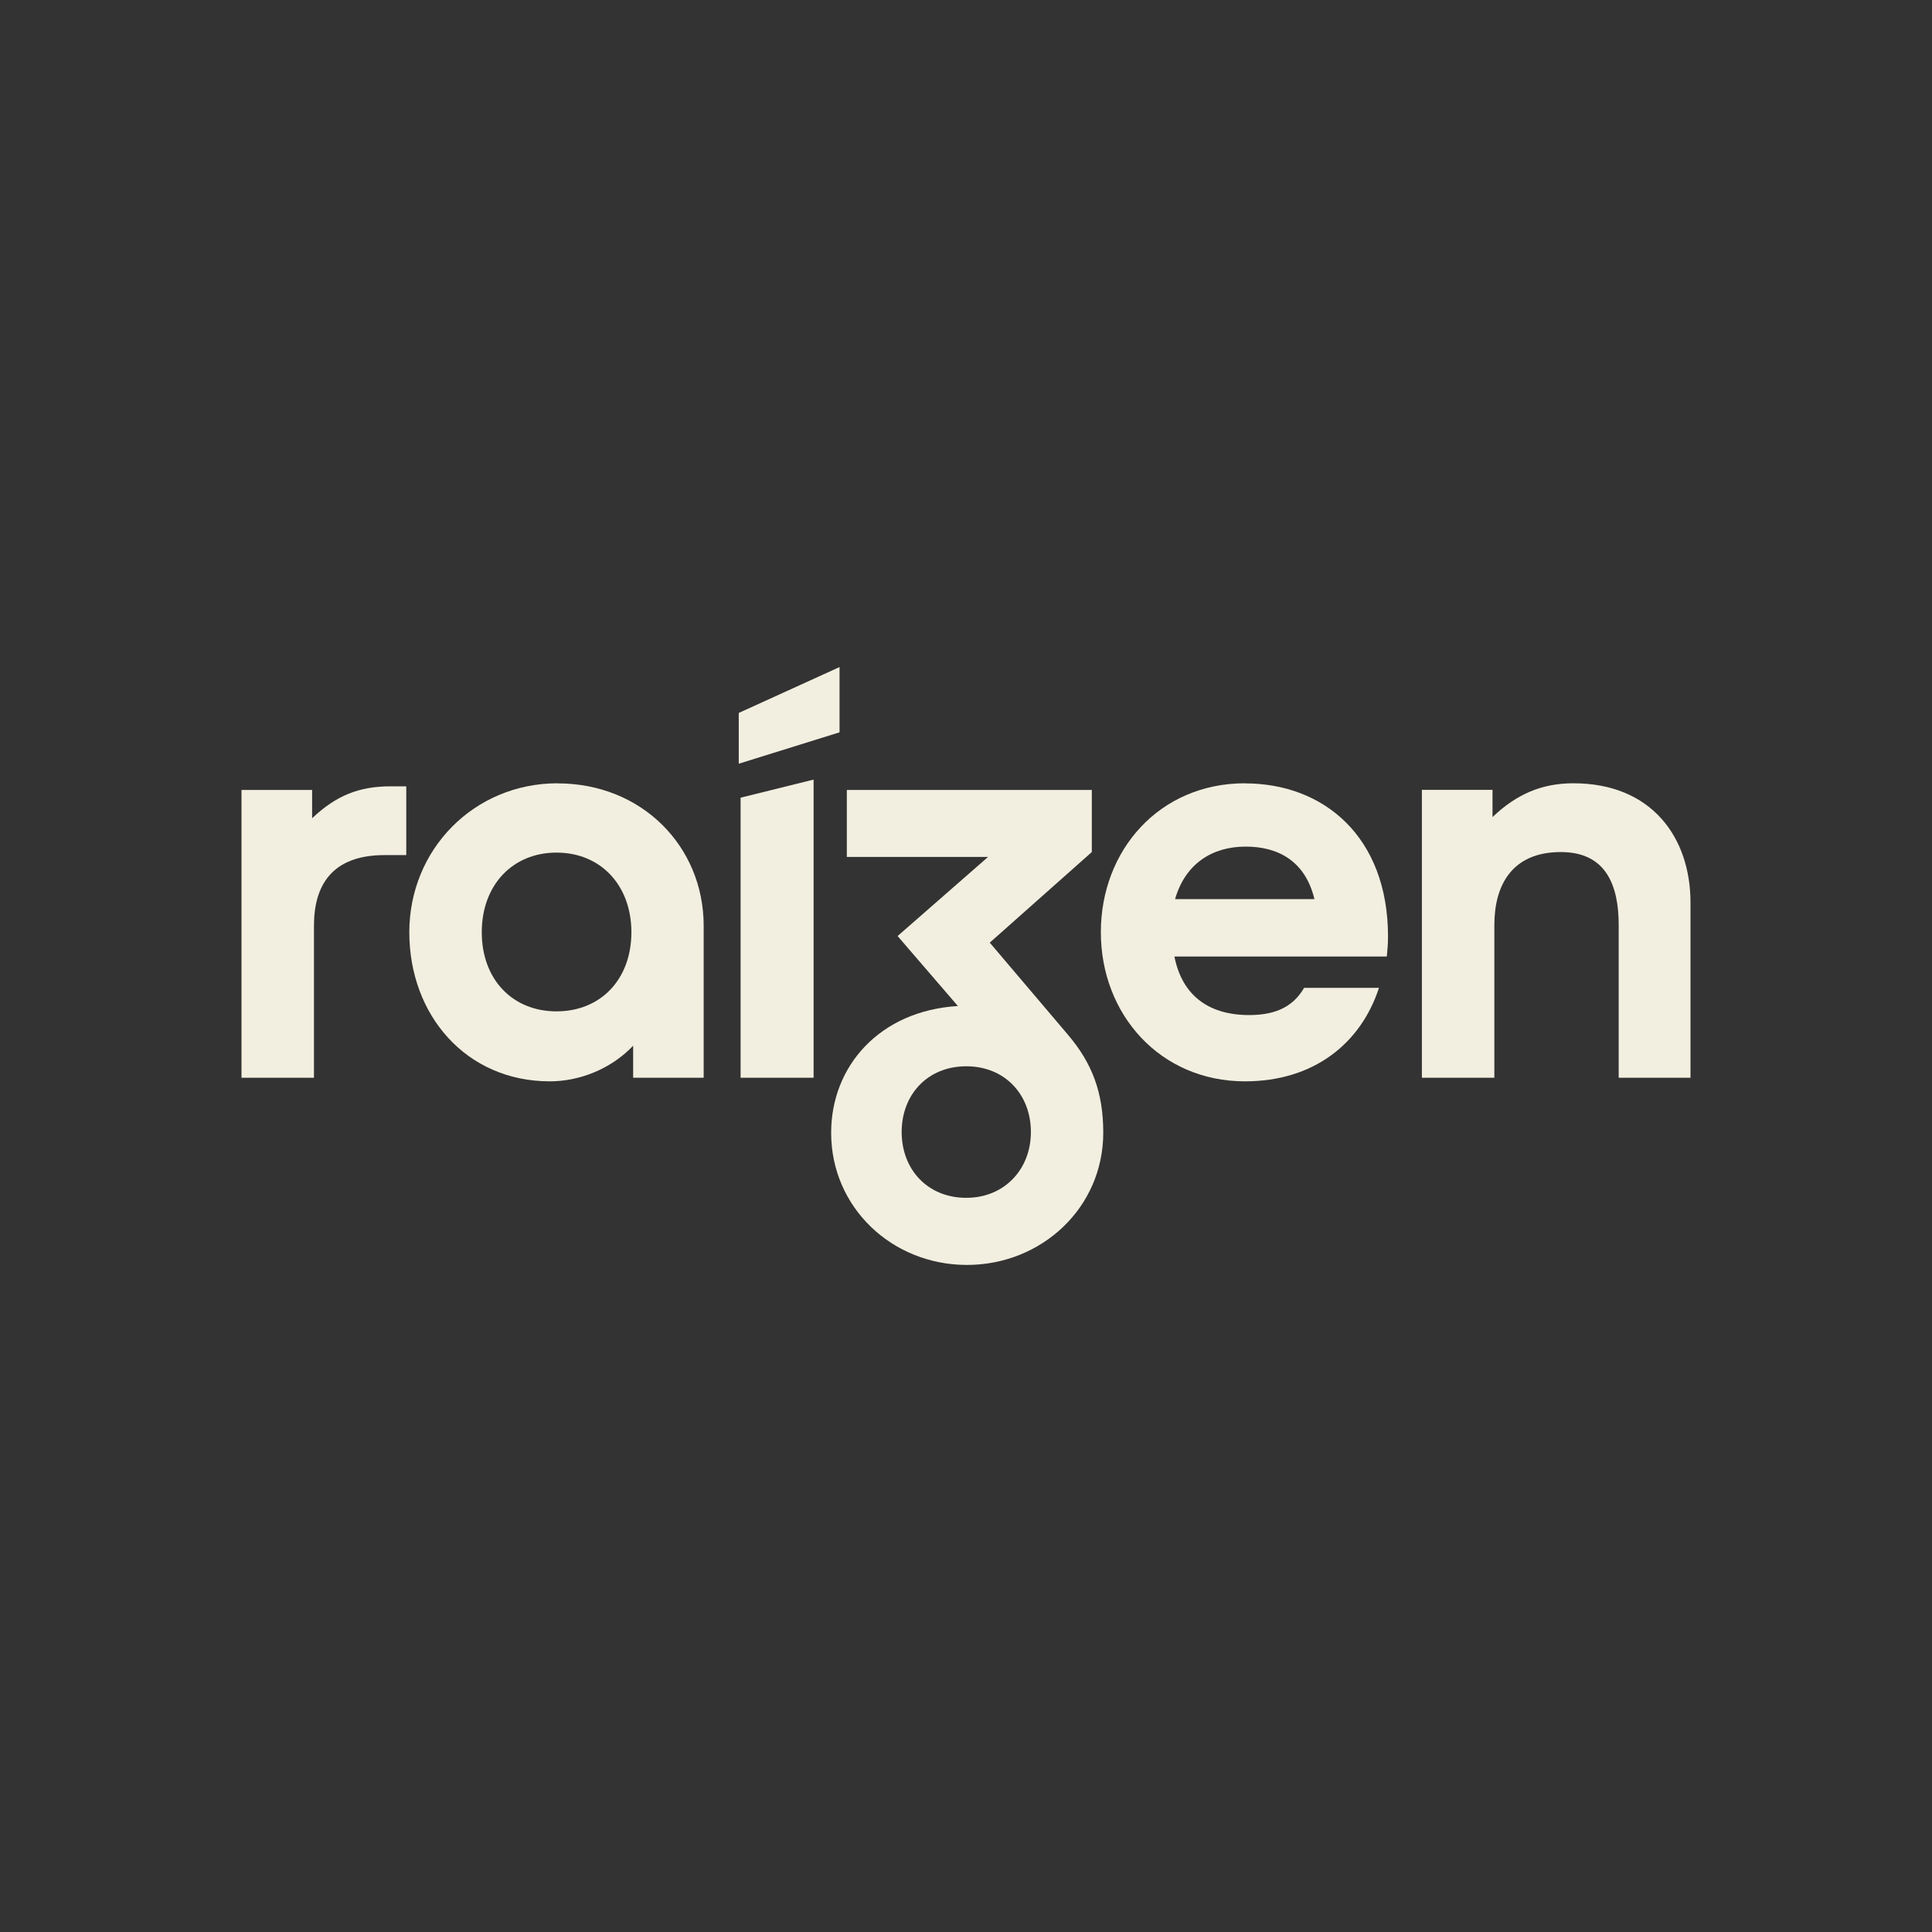
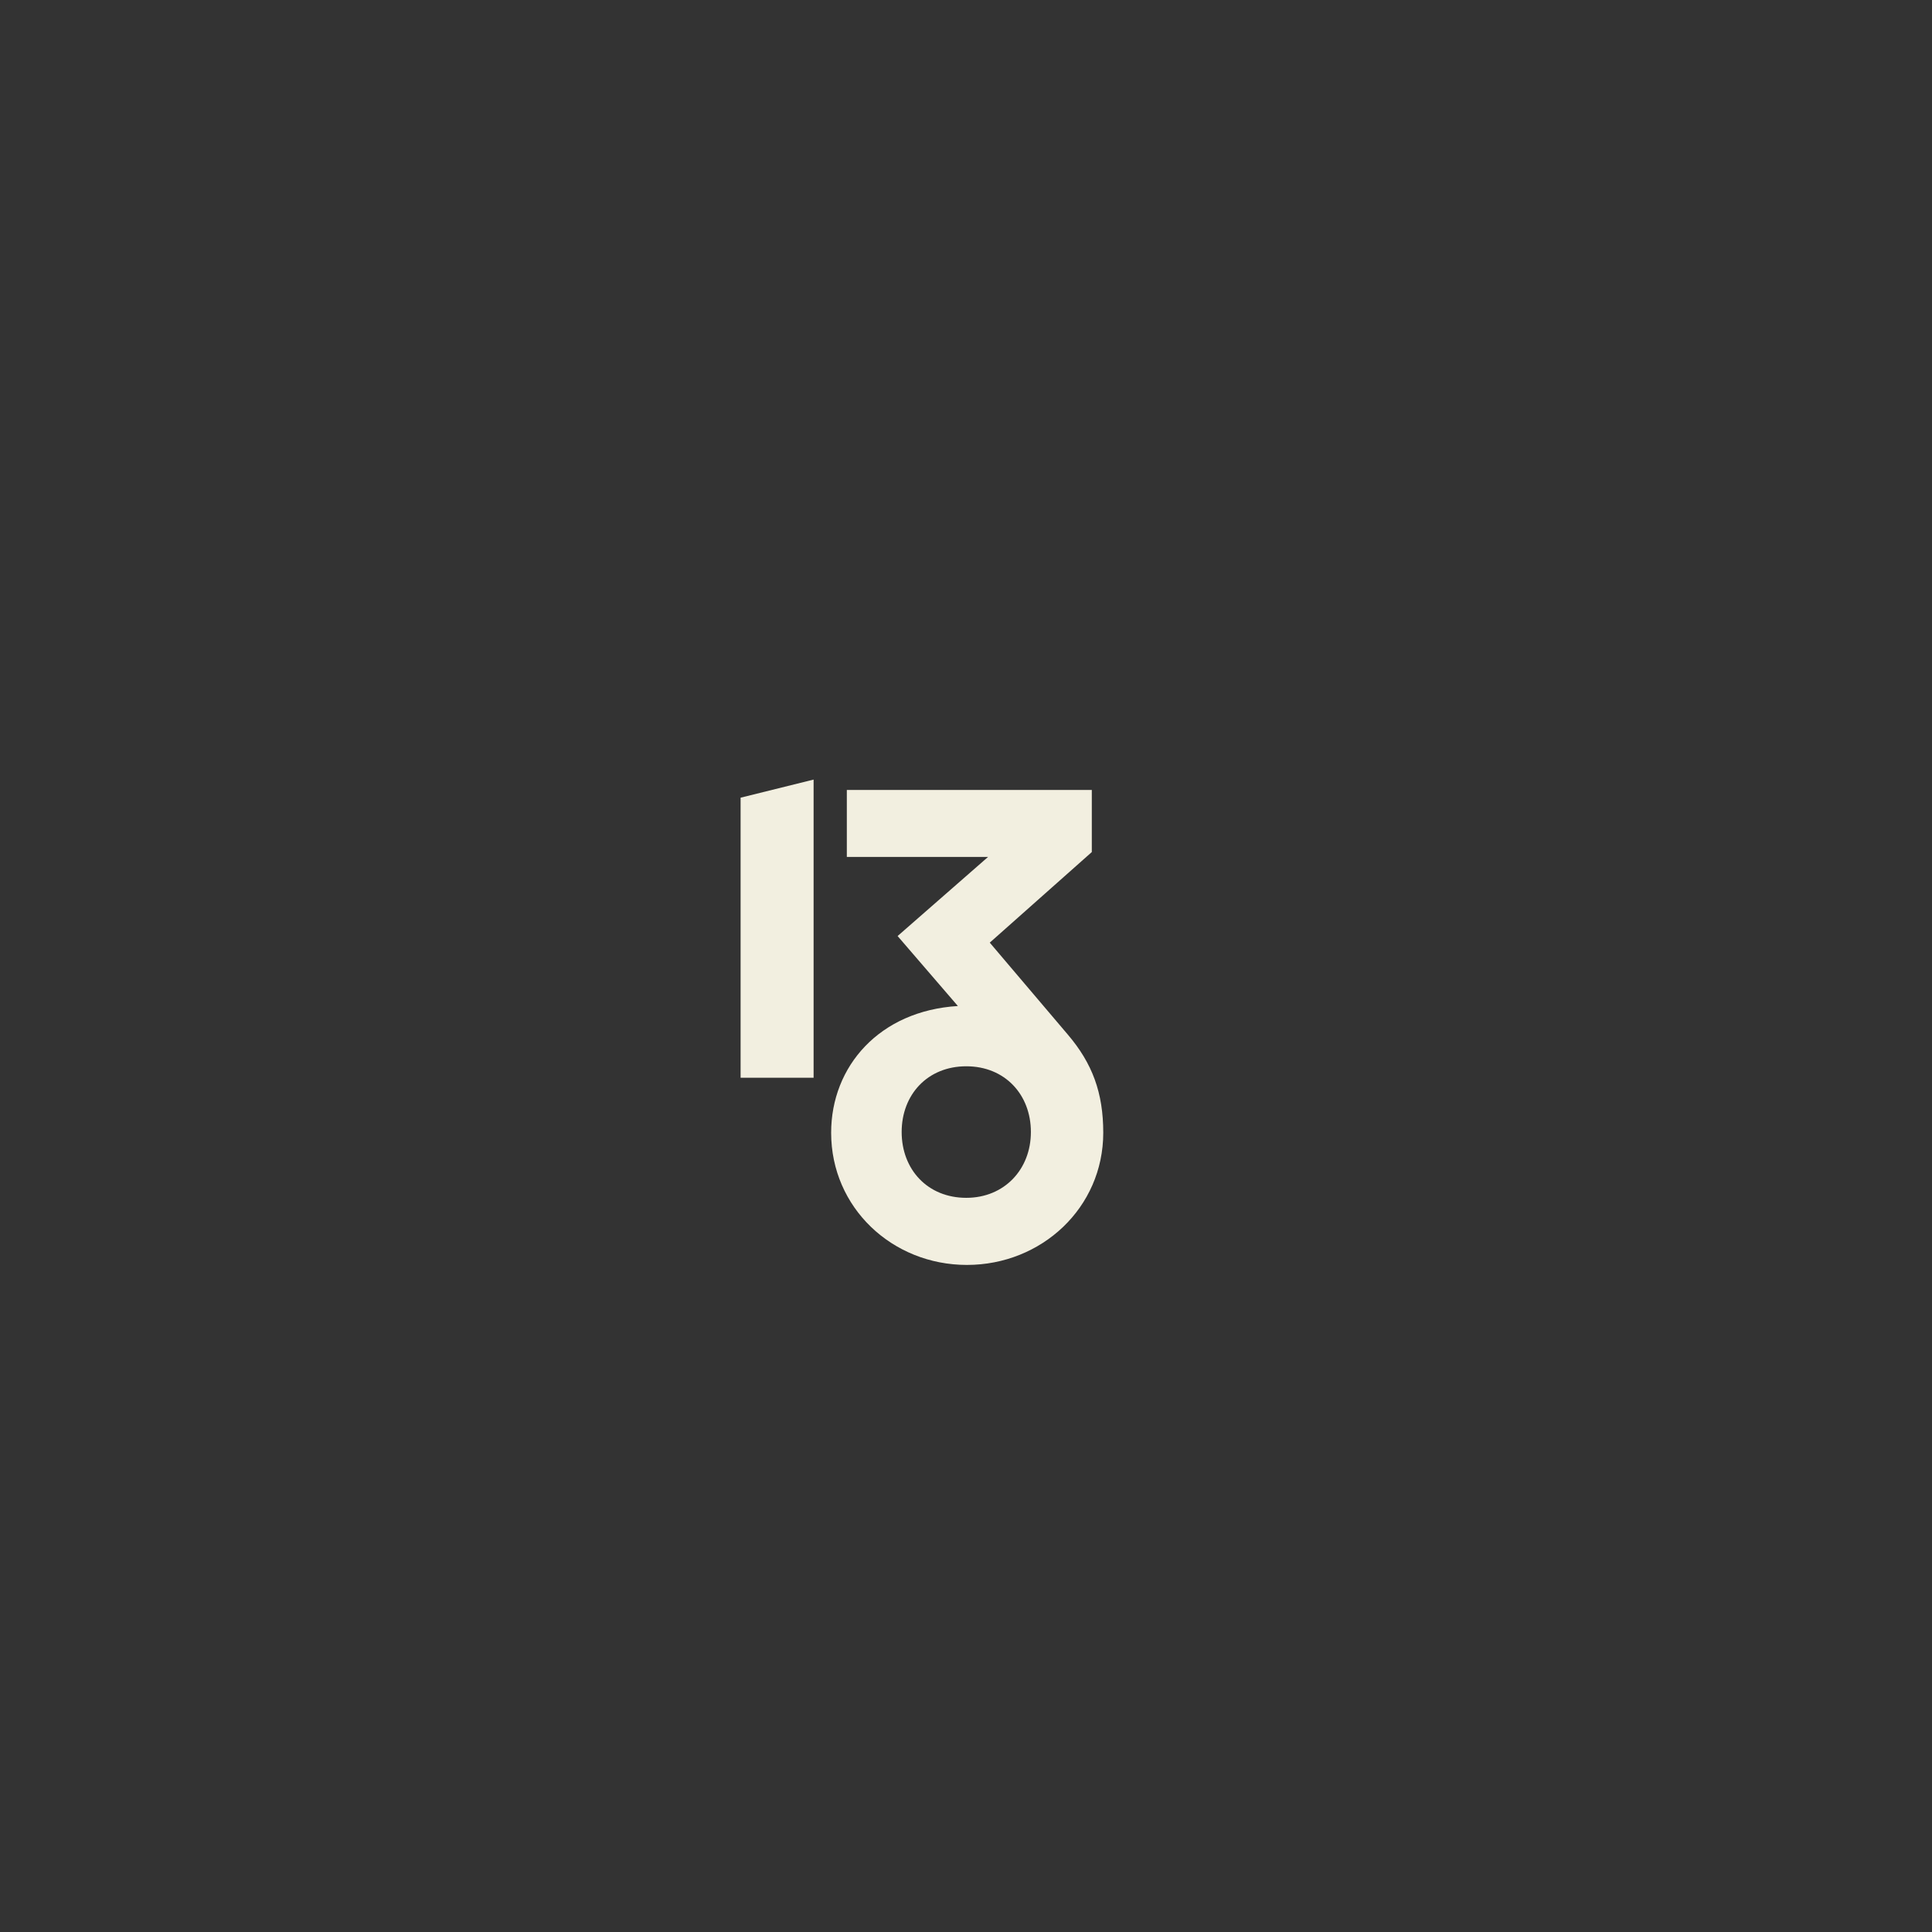
<svg xmlns="http://www.w3.org/2000/svg" width="160" height="160" viewBox="0 0 160 160" fill="none">
  <rect x="0" y="0" width="160" height="160" fill="#333333" stroke="none" />
-   <path d="M46.189 64.868C39.241 64.868 33.897 70.357 33.897 77.206C33.897 84.055 38.591 89.552 45.54 89.552C47.886 89.552 50.531 88.604 52.435 86.601V89.253H58.275V76.663C58.275 70.12 53.176 64.876 46.182 64.876M46.09 83.757C42.444 83.757 39.898 81.112 39.898 77.206C39.898 73.3 42.444 70.609 46.09 70.609C49.736 70.609 52.289 73.307 52.289 77.206C52.289 81.105 49.744 83.757 46.09 83.757Z" fill="#F2EFE0" />
  <path d="M61.333 89.253H67.379V64.562L61.333 66.061V89.253Z" fill="#F2EFE0" />
-   <path d="M25.848 67.765V65.419H20V89.253H26.001V76.663C26.001 73.361 27.453 70.815 31.849 70.815H33.645V65.12H32.346C29.747 65.12 27.851 65.87 25.848 67.765Z" fill="#F2EFE0" />
  <path d="M81.972 78.062L90.419 70.563V65.419H70.131V70.968H81.827L74.336 77.519L79.327 83.314C72.83 83.711 68.832 88.313 68.832 93.809C68.832 100.009 73.885 104.756 80.076 104.756C86.268 104.756 91.367 100.009 91.367 93.809C91.367 90.507 90.473 88.069 88.416 85.661L81.972 78.07V78.062ZM80.023 99.199C76.82 99.199 74.672 96.852 74.672 93.748C74.672 90.645 76.82 88.305 80.023 88.305C83.226 88.305 85.374 90.652 85.374 93.748C85.374 96.844 83.172 99.199 80.023 99.199Z" fill="#F2EFE0" />
-   <path d="M103.109 64.868C96.015 64.868 91.168 70.41 91.168 77.206C91.168 84.002 96.068 89.552 103.109 89.552C108.804 89.552 112.702 86.41 114.201 81.808H108.001C107.152 83.26 105.799 84.063 103.453 84.063C99.906 84.063 97.857 82.259 97.261 79.216H114.85C114.904 78.62 114.95 78.169 114.95 77.565C114.95 69.317 109.652 64.876 103.101 64.876M97.314 74.462C98.163 71.511 100.41 70.112 103.162 70.112C105.914 70.112 108.108 71.358 108.857 74.462H97.314Z" fill="#F2EFE0" />
-   <path d="M130.299 64.868C127.7 64.868 125.598 65.763 123.603 67.666V65.411H117.755V89.253H123.756V76.61C123.756 73.315 125.208 70.563 129.26 70.563C133.005 70.563 134.053 73.315 134.053 76.61V89.253H140V74.76C140 69.317 136.751 64.868 130.307 64.868" fill="#F2EFE0" />
-   <path d="M69.527 55.244L61.18 59.043V63.248L69.527 60.648V55.244Z" fill="#F2EFE0" />
</svg>